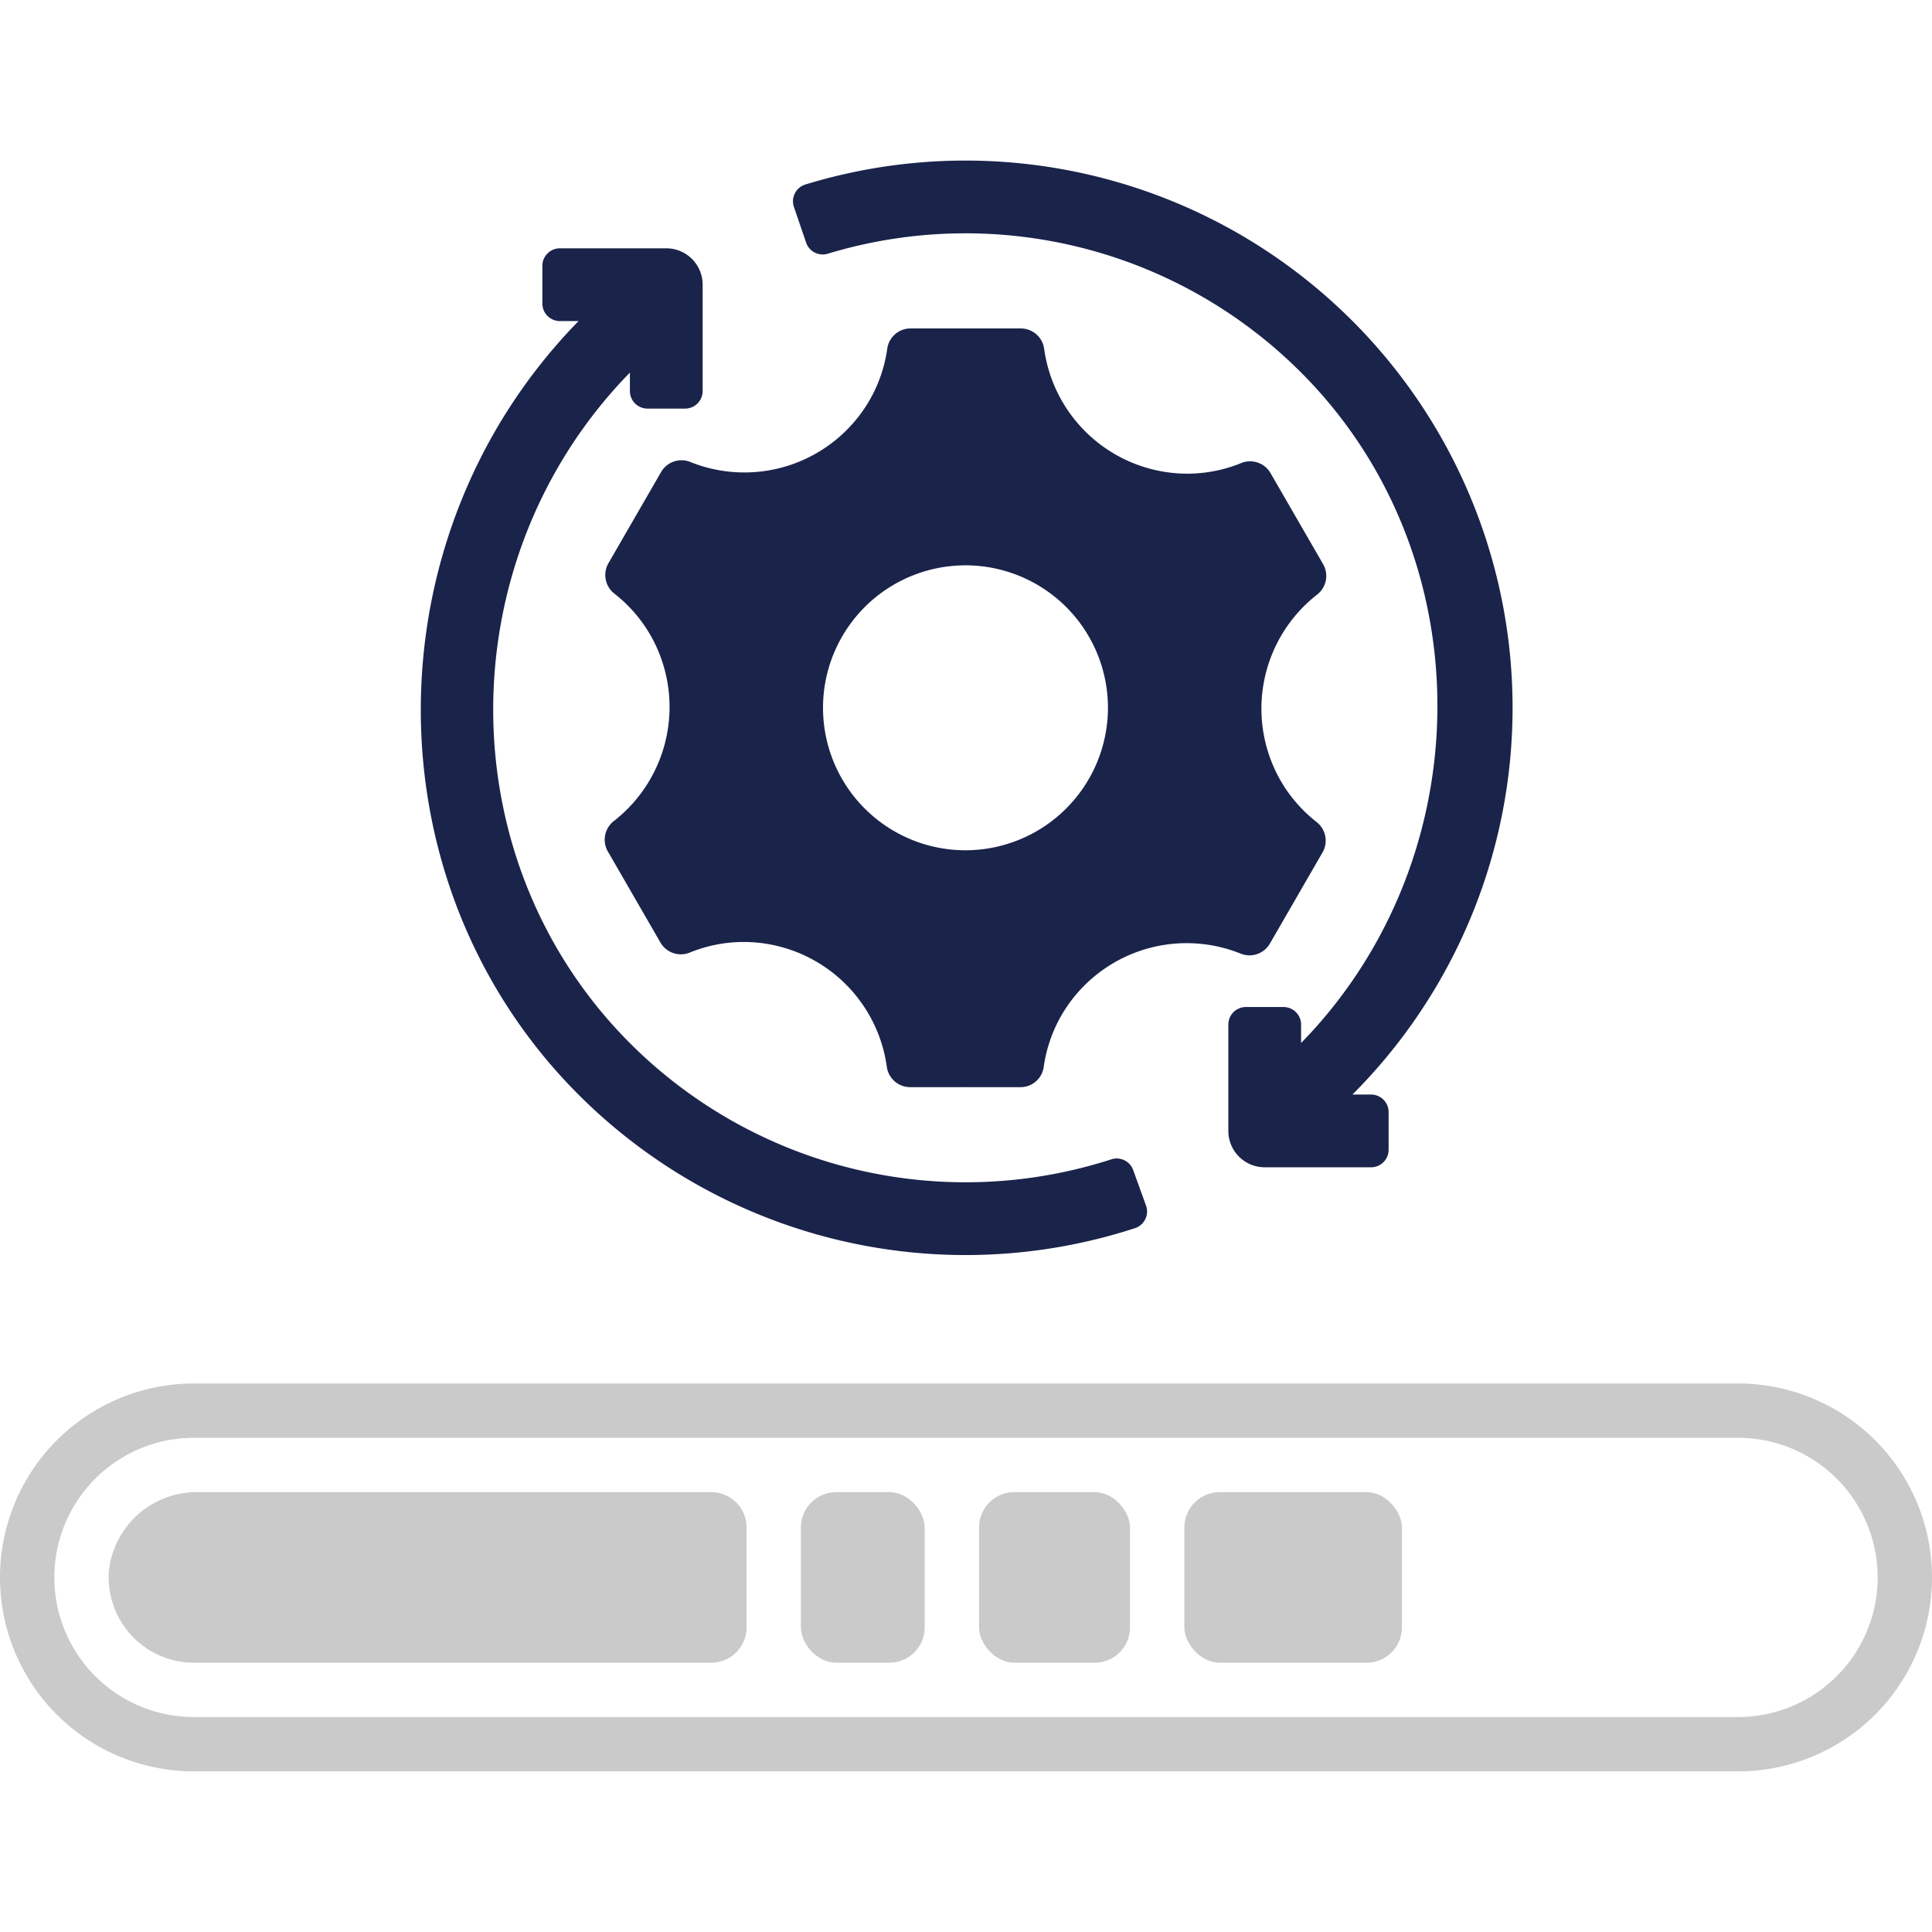
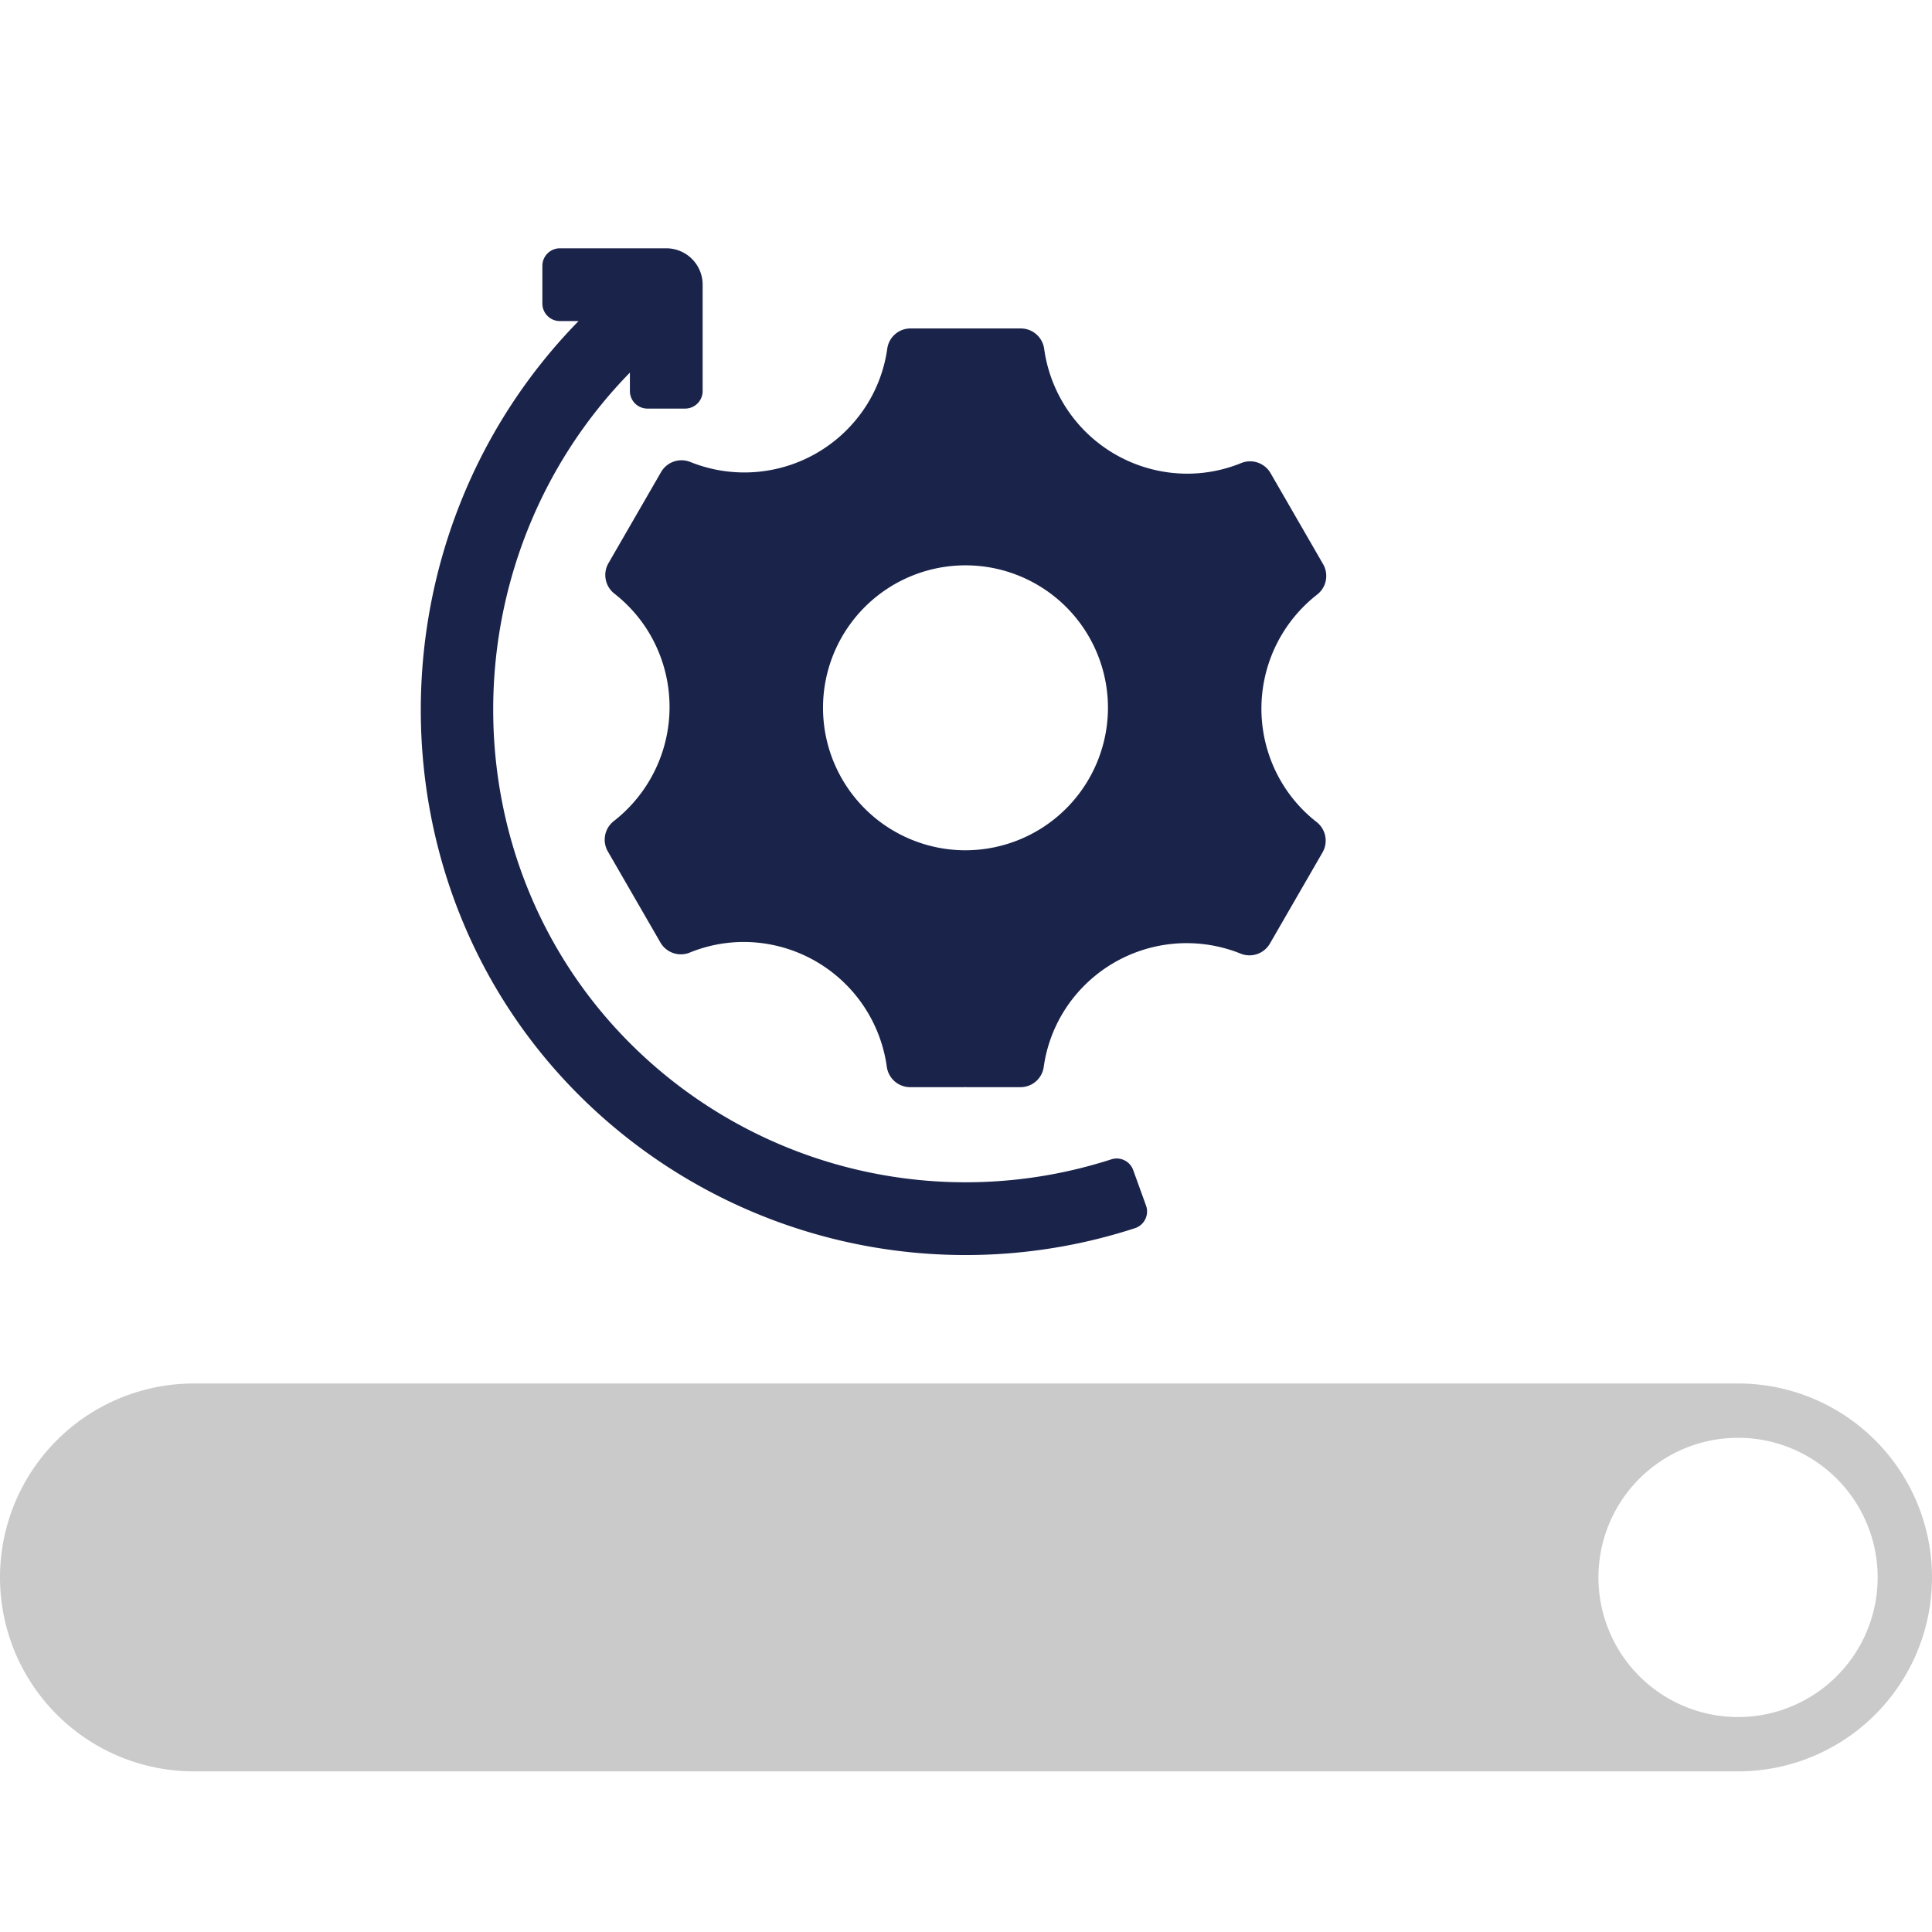
<svg xmlns="http://www.w3.org/2000/svg" id="Layer_1" data-name="Layer 1" viewBox="0 0 128 128">
  <defs>
    <style>.cls-1{fill:#cbcacb;}.cls-2{fill:#1a234a;}</style>
  </defs>
  <title>Icon</title>
-   <path class="cls-1" d="M115.151,91.659H12.849A12.849,12.849,0,0,0,0,104.508H0a12.849,12.849,0,0,0,12.849,12.85H115.151A12.849,12.849,0,0,0,128,104.508h0A12.849,12.849,0,0,0,115.151,91.659Zm-0,22.099H12.85a9.25,9.25,0,0,1,0-18.5H115.15a9.25,9.25,0,0,1,0,18.5Z" />
+   <path class="cls-1" d="M115.151,91.659H12.849A12.849,12.849,0,0,0,0,104.508H0a12.849,12.849,0,0,0,12.849,12.85H115.151A12.849,12.849,0,0,0,128,104.508h0A12.849,12.849,0,0,0,115.151,91.659Zm-0,22.099a9.25,9.25,0,0,1,0-18.5H115.15a9.25,9.25,0,0,1,0,18.5Z" />
  <rect class="cls-1" x="64.863" y="98.858" width="10.003" height="11.301" rx="2.338" />
  <rect class="cls-1" x="53.06" y="98.858" width="8.203" height="11.301" rx="2.338" />
  <rect class="cls-1" x="78.466" y="98.858" width="14.415" height="11.301" rx="2.338" />
  <path class="cls-1" d="M47.123,98.858H13.148a5.853,5.853,0,0,0-5.924,5.13,5.656,5.656,0,0,0,5.626,6.171H47.123a2.338,2.338,0,0,0,2.338-2.338v-6.625A2.338,2.338,0,0,0,47.123,98.858Z" />
  <path class="cls-2" d="M87.225,54.459a9.477,9.477,0,0,1-2.382-2.742h0a9.581,9.581,0,0,1,2.425-12.328,1.563,1.563,0,0,0,.39-2.014l-3.481-6.029a1.565,1.565,0,0,0-1.948-.665,9.473,9.473,0,0,1-3.586.701,9.581,9.581,0,0,1-9.465-8.275,1.563,1.563,0,0,0-1.549-1.346H60.333a1.552,1.552,0,0,0-1.547,1.322,9.477,9.477,0,0,1-1.186,3.451,9.581,9.581,0,0,1-11.868,4.072,1.563,1.563,0,0,0-1.935.671l-3.485,6.036a1.565,1.565,0,0,0,.395,2.018,9.478,9.478,0,0,1,2.382,2.742h0a9.581,9.581,0,0,1-2.425,12.328,1.563,1.563,0,0,0-.39,2.014l3.481,6.029a1.564,1.564,0,0,0,1.948.665,9.474,9.474,0,0,1,3.586-.701,9.581,9.581,0,0,1,9.465,8.275A1.563,1.563,0,0,0,60.305,72.027h3.634c.019-.029.055,0,.055,0h3.606a1.552,1.552,0,0,0,1.547-1.322,9.476,9.476,0,0,1,1.186-3.451,9.581,9.581,0,0,1,11.868-4.072,1.563,1.563,0,0,0,1.935-.671l3.485-6.036A1.565,1.565,0,0,0,87.225,54.459ZM63.966,56.333a9.439,9.439,0,1,1,9.439-9.439A9.45,9.45,0,0,1,63.966,56.333Z" />
  <path class="cls-2" d="M75.076,77.518a1.16,1.16,0,0,0-1.449-.708,31.433,31.433,0,0,1-31.687-7.495C29.588,57.177,29.657,37.042,41.732,24.686v1.222a1.162,1.162,0,0,0,1.162,1.162H45.39a1.162,1.162,0,0,0,1.162-1.162V18.861a2.41,2.41,0,0,0-2.41-2.41H37.095a1.162,1.162,0,0,0-1.162,1.162v2.497a1.162,1.162,0,0,0,1.162,1.162h1.236c-13.929,14.245-14.017,37.47.221,51.472a36.254,36.254,0,0,0,36.645,8.625,1.162,1.162,0,0,0,.729-1.501Z" />
-   <path class="cls-2" d="M90.837,72.517H89.602A36.252,36.252,0,0,0,53.356,12.224a1.162,1.162,0,0,0-.756,1.487l.808,2.364a1.16,1.16,0,0,0,1.436.734,31.428,31.428,0,0,1,31.374,7.888c12.108,12.138,11.937,32.17-.018,44.405V67.88a1.162,1.162,0,0,0-1.162-1.162H82.542A1.162,1.162,0,0,0,81.381,67.88v7.046a2.41,2.41,0,0,0,2.41,2.41H90.837a1.162,1.162,0,0,0,1.162-1.162V73.678A1.162,1.162,0,0,0,90.837,72.517Z" />
</svg>